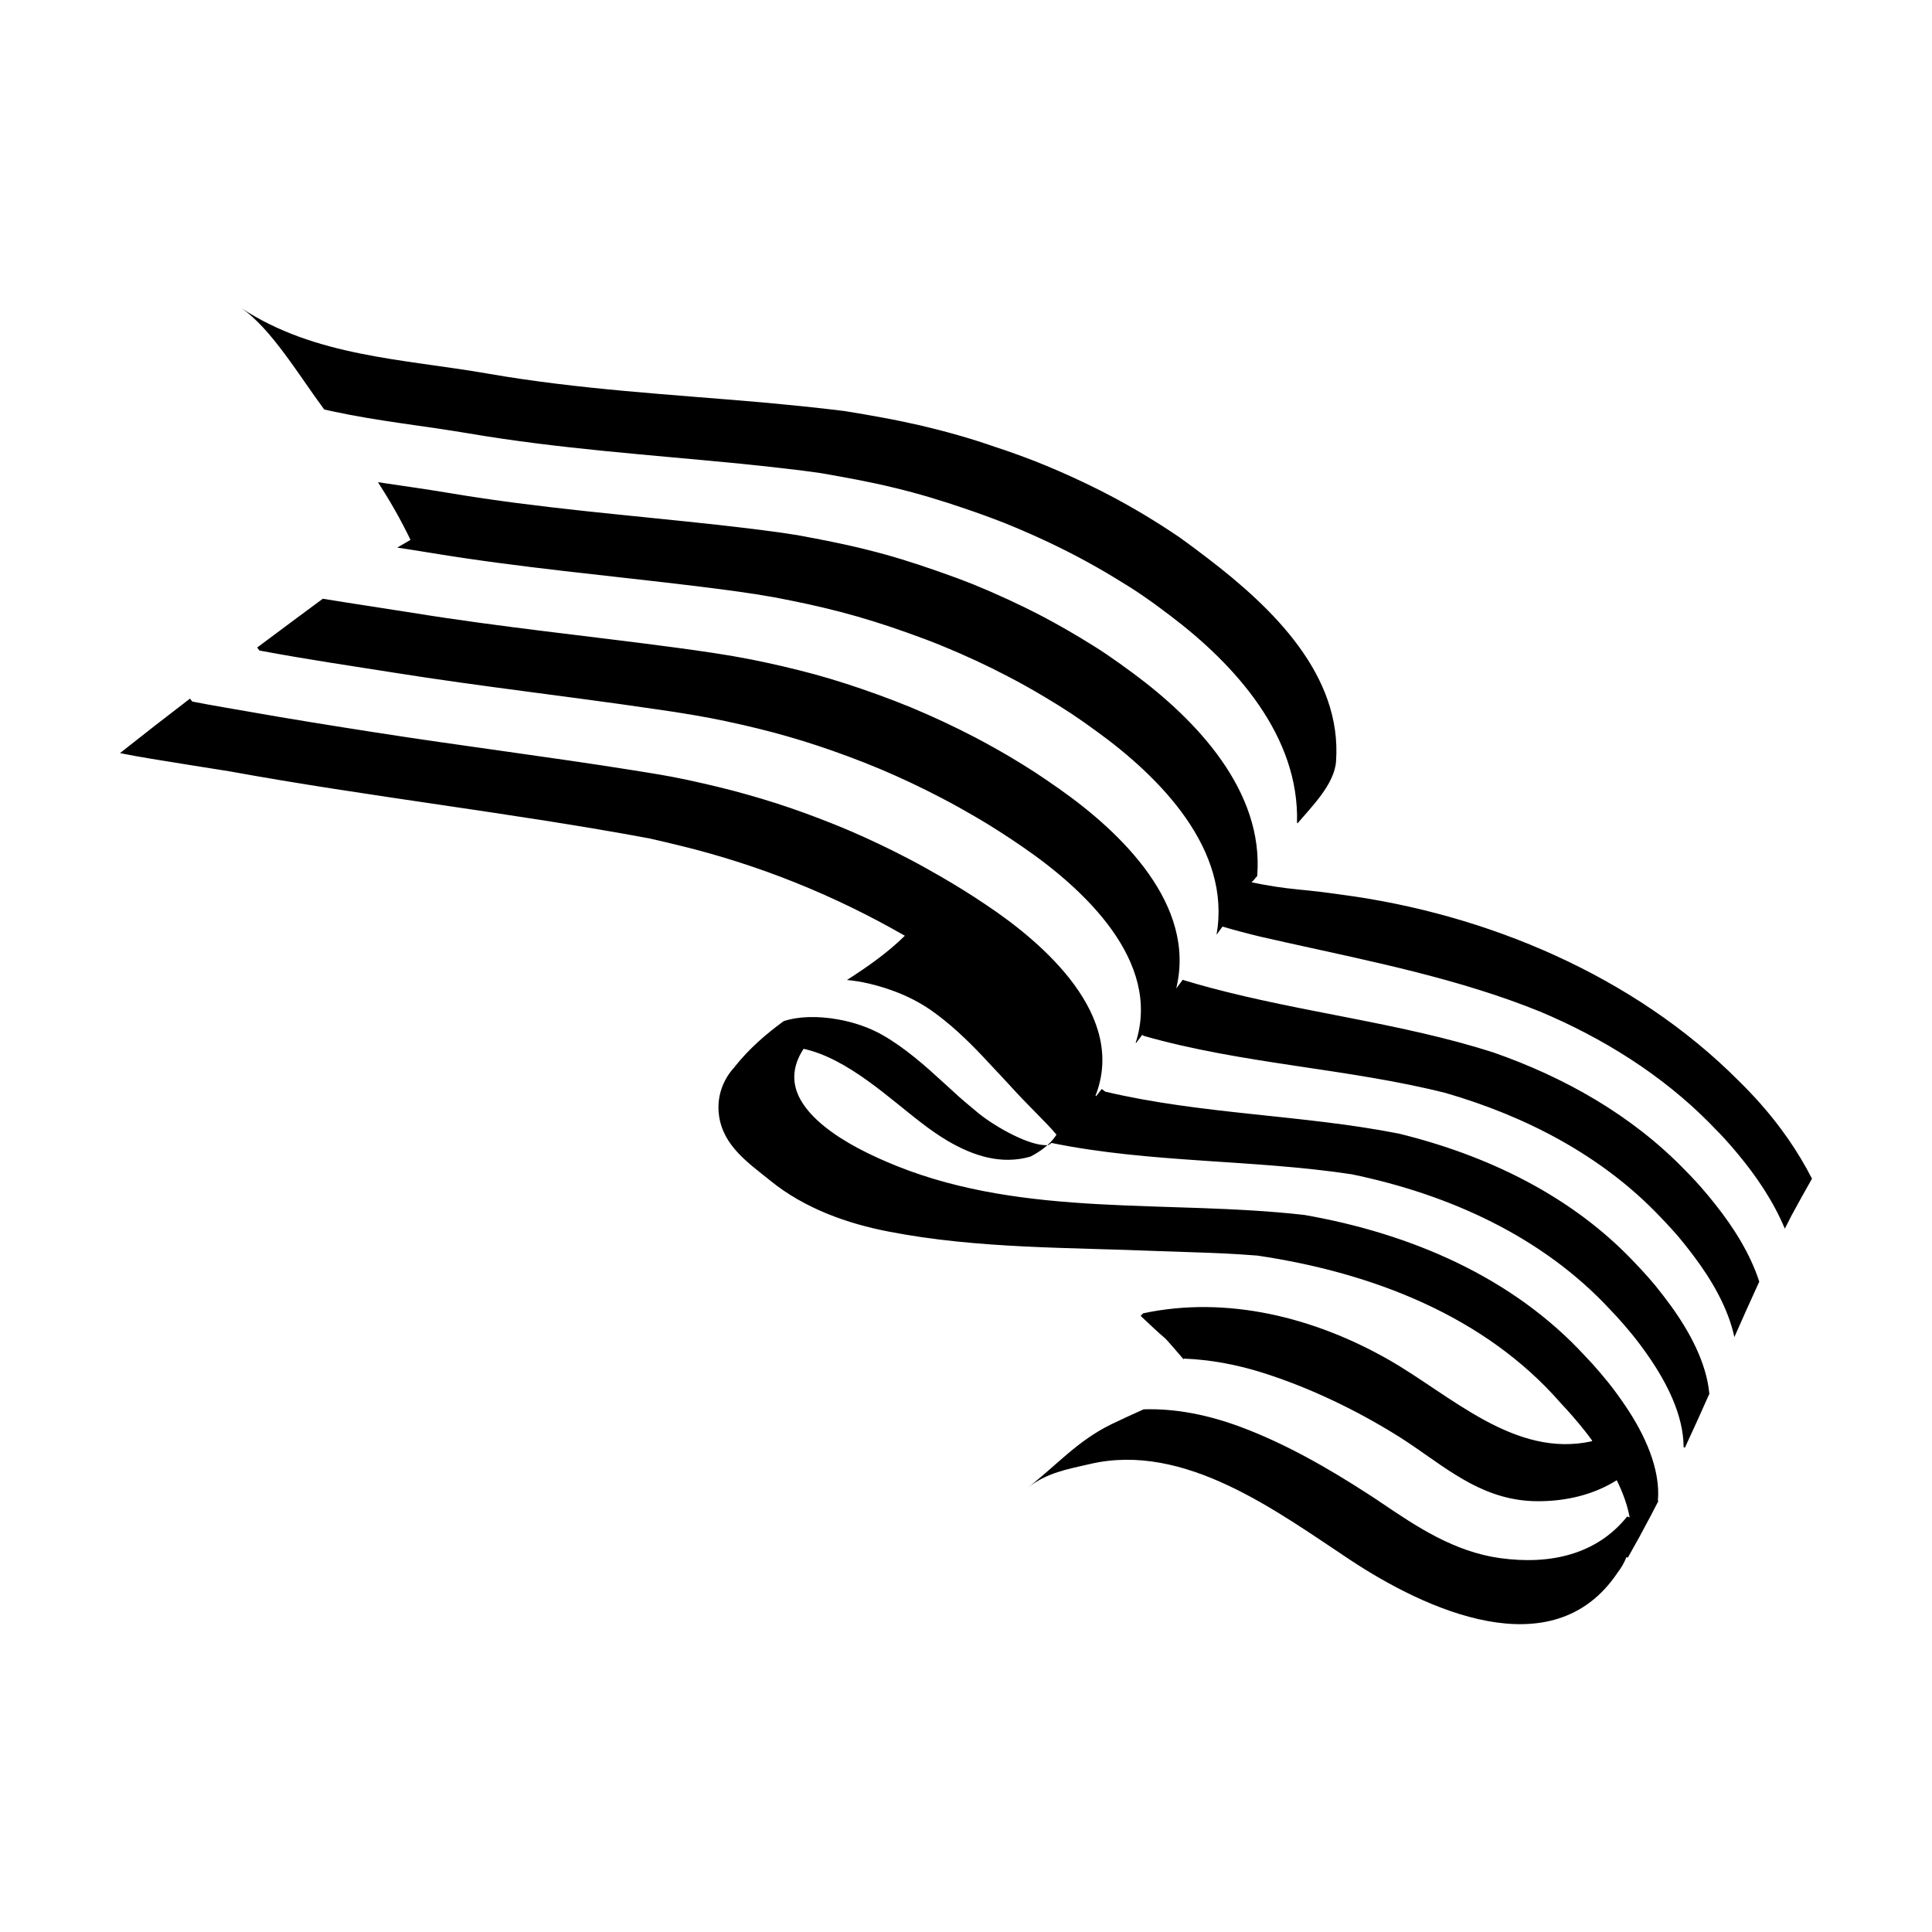
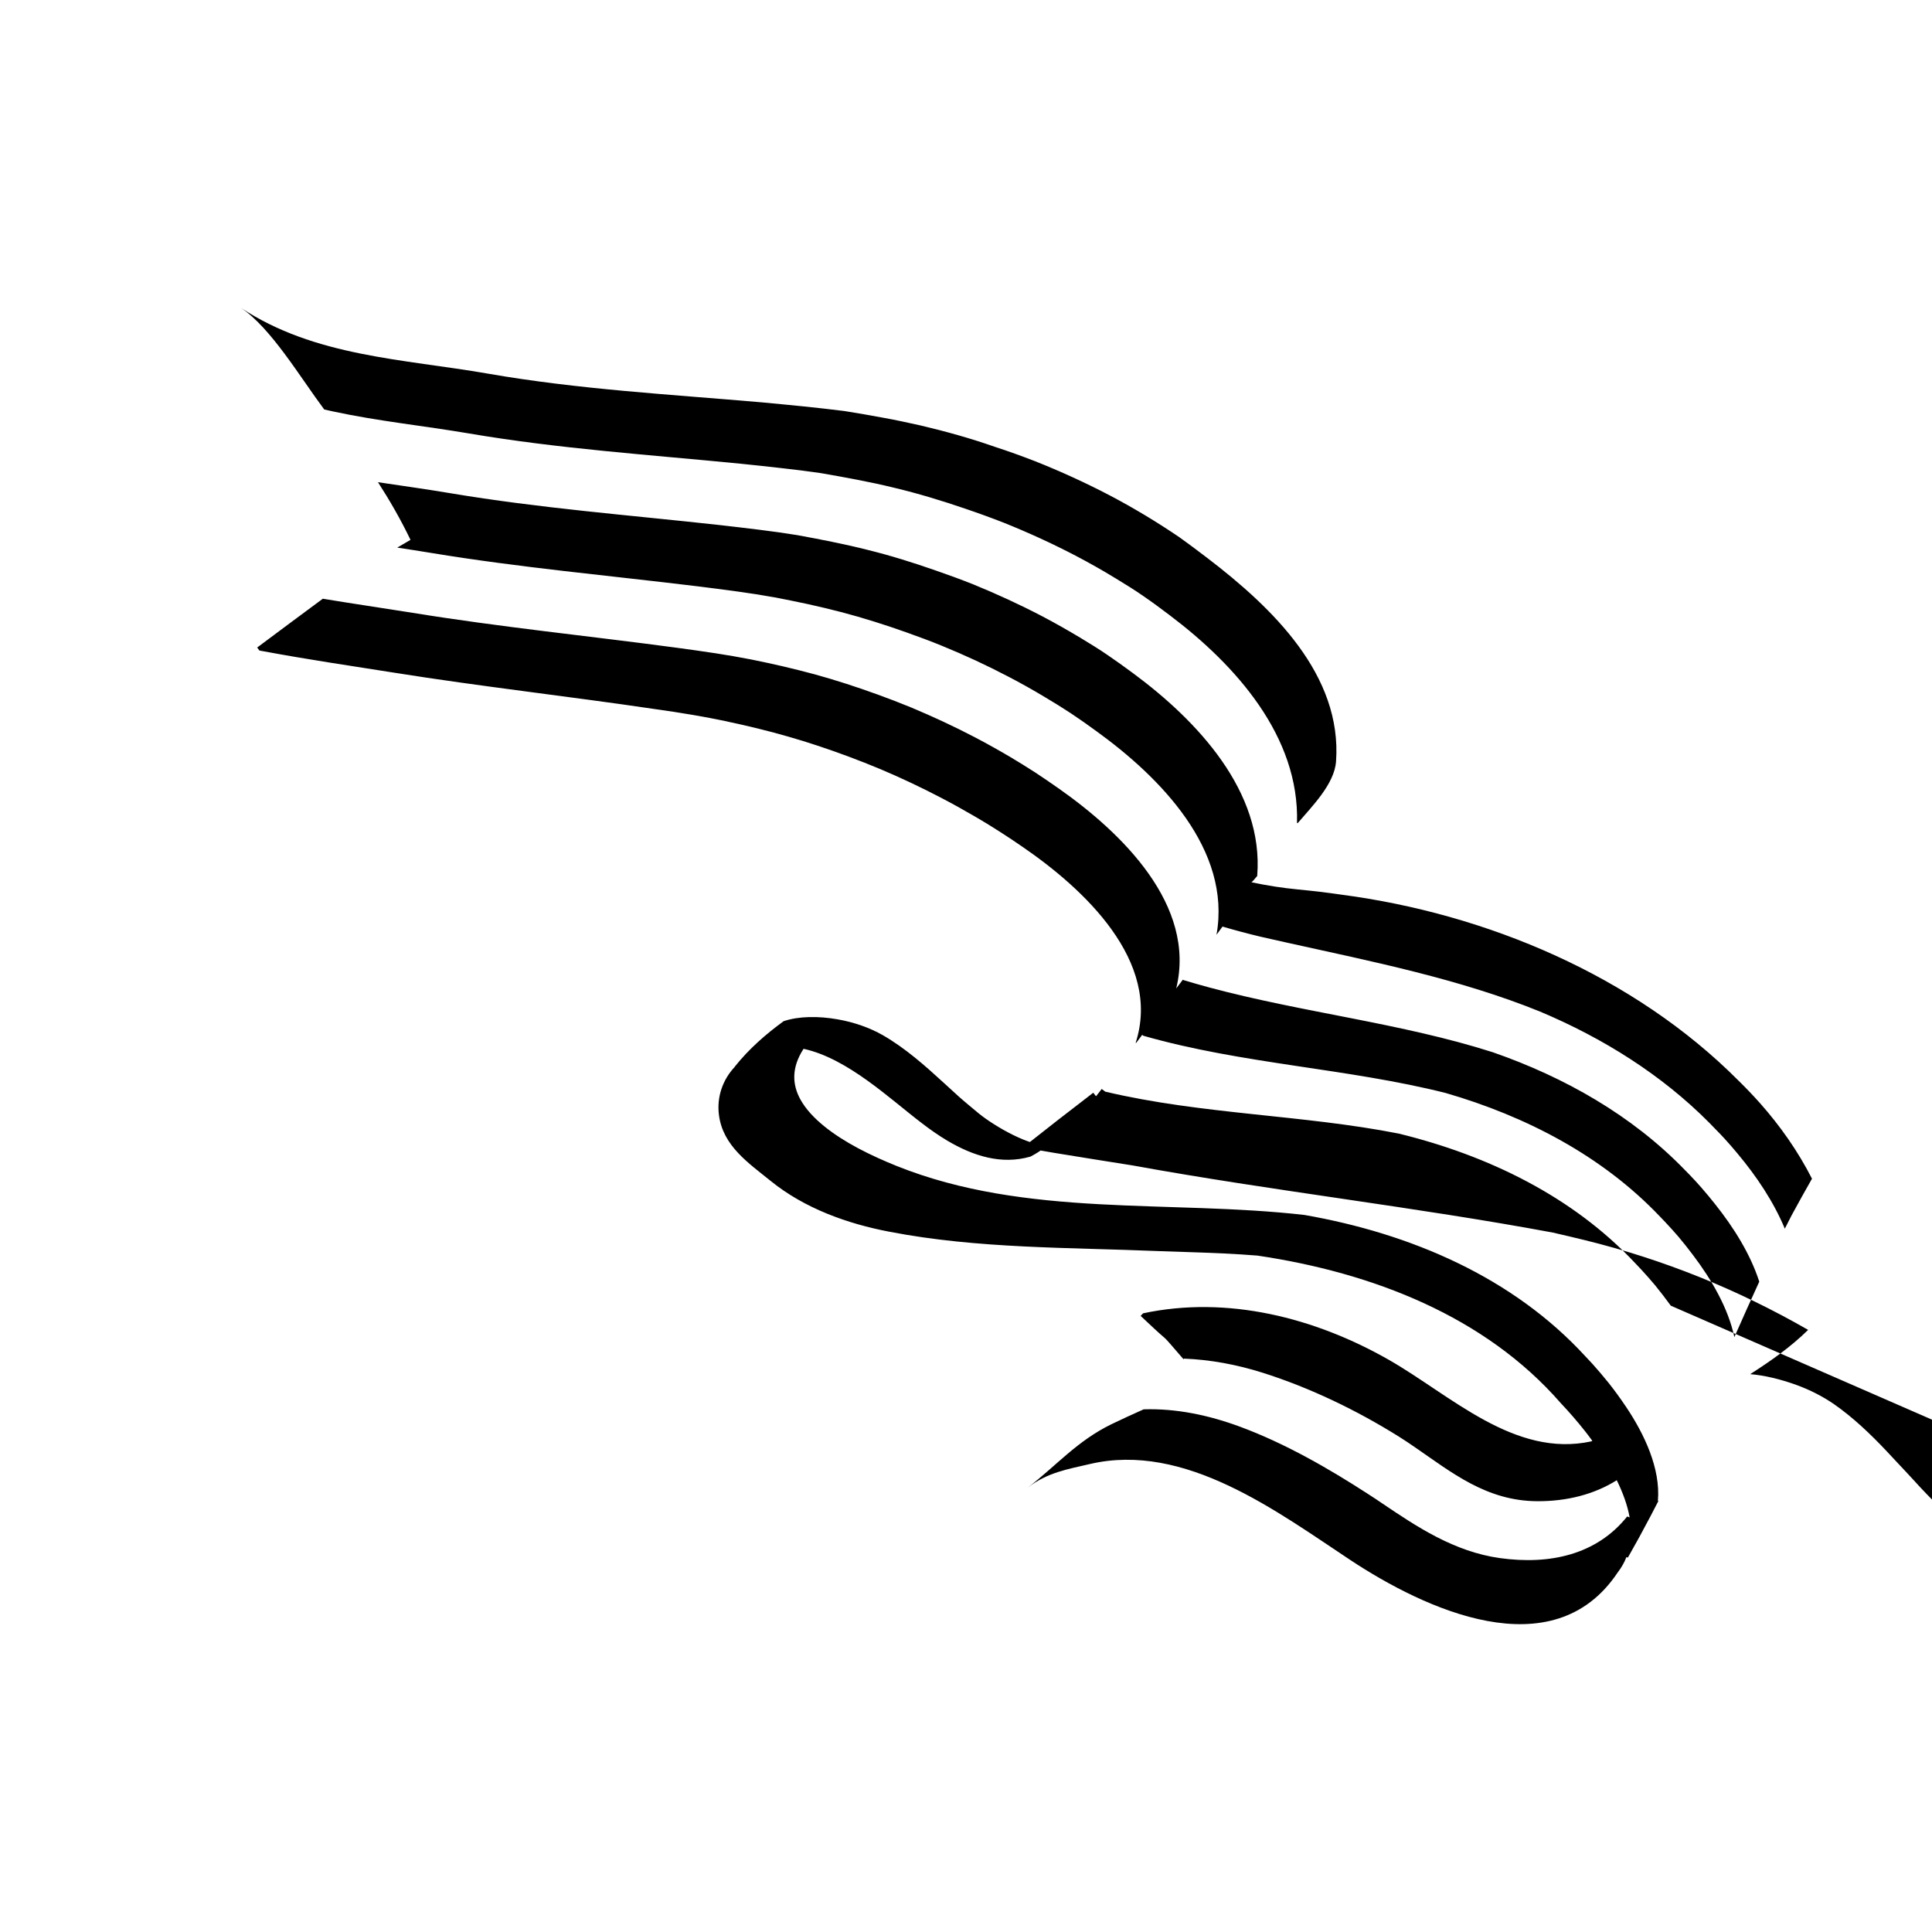
<svg xmlns="http://www.w3.org/2000/svg" fill="#000000" width="800px" height="800px" version="1.1" viewBox="144 144 512 512">
-   <path d="m586.78 490.02c-1.367-1.859-2.762-3.699-4.16-5.406-1.203-1.426-2.43-2.832-3.691-4.188-0.535-0.574-1.082-1.133-1.617-1.707-16.605-17.703-39.059-28.547-62.629-34.305-25.383-5.004-52.168-5.059-77.781-11.117l-0.945-0.707c-0.16 0.211-0.328 0.441-0.5 0.66-0.312 0.418-0.645 0.828-0.977 1.25l-0.156-0.137c8.258-21.105-13.43-40.223-29.152-50.672-1.988-1.336-3.988-2.637-5.981-3.875-2-1.246-4.031-2.453-6.066-3.629-2.856-1.656-5.734-3.254-8.652-4.766-5.027-2.621-10.137-5.047-15.34-7.285-2.691-1.152-5.41-2.238-8.16-3.281-4.977-1.91-10.012-3.641-15.129-5.176-2.57-0.766-5.133-1.492-7.734-2.176-2.438-0.629-4.906-1.238-7.379-1.805-0.125-0.023-0.273-0.051-0.395-0.086-2.754-0.629-5.543-1.246-8.363-1.773-3.356-0.629-6.742-1.152-10.113-1.699-22.656-3.617-45.473-6.457-68.34-10.031-11.348-1.773-22.754-3.582-34.109-5.606-3.5-0.609-7.031-1.199-10.539-1.844-1.32-0.242-2.621-0.488-3.926-0.746l-0.598-0.777c-6.25 4.785-12.438 9.594-18.543 14.438l0.016 0.012c2.707 0.543 5.41 1.031 8.113 1.473 3.465 0.555 6.957 1.129 10.43 1.688 3.477 0.539 6.984 1.109 10.461 1.664 37.242 6.781 74.699 10.965 111.33 17.789 2.805 0.641 5.582 1.293 8.312 1.965 21.02 5.148 40.738 13.141 59.332 23.82-4.648 4.566-9.922 8.246-15.352 11.73 3.734 0.309 8 1.32 12.223 2.856 3.582 1.293 7.047 3.066 10.027 5.129 5.059 3.535 9.602 7.871 13.816 12.332 1.023 1.074 1.996 2.152 2.984 3.195 1.484 1.605 2.988 3.148 4.379 4.695 3.984 4.469 9.766 9.898 12.105 12.781-0.629 0.969-1.402 1.895-2.387 2.762 0.125-0.02 0.246-0.035 0.363-0.051 0.242-0.168 0.465-0.344 0.691-0.523 26.156 5.352 53.48 4.348 79.543 8.305 25.895 5.344 50.648 16.566 68.543 35.891 0.574 0.621 1.18 1.234 1.754 1.863 1.352 1.484 2.68 3.012 3.949 4.57 1.527 1.875 3.027 3.879 4.445 5.941 4.828 6.953 9.285 15.648 9.289 24.035l0.348 0.156c2.207-4.727 4.367-9.543 6.516-14.367l-0.051-0.012c-0.762-8.164-5.269-16.438-10.203-23.254zm8.172-31.211c-1.004-1.164-2.07-2.309-3.133-3.414-0.449-0.469-0.922-0.938-1.367-1.395-14.008-14.461-31.871-24.547-50.84-31.141-24.191-7.727-50.246-10.484-75.164-17.176-2.191-0.605-4.516-1.238-6.836-1.953l-0.141-0.109c-0.605 0.77-1.184 1.535-1.762 2.324 5.391-22.07-14.473-41.25-30.969-52.871-2.168-1.516-4.301-2.996-6.434-4.387-2.156-1.395-4.348-2.746-6.555-4.062-3.113-1.832-6.262-3.598-9.445-5.262-5.488-2.867-11.094-5.465-16.797-7.856-2.988-1.234-5.981-2.383-9.004-3.473-5.461-1.98-11.008-3.785-16.629-5.336-2.832-0.754-5.656-1.477-8.504-2.137-2.707-0.621-5.41-1.211-8.137-1.758-0.145-0.023-0.289-0.066-0.438-0.086-3.039-0.586-6.109-1.129-9.184-1.594-3.449-0.527-6.922-1.008-10.387-1.48-23.281-3.125-46.531-5.445-69.844-9.234-7.914-1.27-15.879-2.418-23.832-3.742-5.773 4.266-11.586 8.59-17.398 12.934l0.594 0.797c0.406 0.066 0.82 0.145 1.234 0.223 11.453 2.133 23 3.836 34.461 5.644 23.09 3.68 46.117 6.246 69.098 9.645 3.426 0.484 6.848 0.992 10.258 1.582 2.938 0.492 5.863 1.074 8.77 1.672 0.145 0.031 0.281 0.059 0.402 0.102 2.609 0.539 5.195 1.145 7.773 1.773 2.707 0.66 5.422 1.387 8.105 2.156 5.379 1.535 10.672 3.316 15.879 5.246 2.891 1.078 5.738 2.195 8.586 3.387 5.445 2.301 10.801 4.832 16.062 7.578 3.047 1.582 6.066 3.266 9.055 5.012 2.133 1.238 4.227 2.516 6.309 3.856 2.066 1.309 4.121 2.684 6.203 4.117 16.164 11.07 37.004 30.293 30.027 51.953l0.105 0.066c0.438-0.559 0.855-1.125 1.273-1.691 0.105-0.156 0.215-0.316 0.336-0.473l0.336 0.246c26.34 7.527 54.098 8.605 80.105 15.164 21.281 6.168 41.445 16.621 56.75 32.711 0.504 0.52 0.988 1.02 1.484 1.551 1.152 1.238 2.324 2.5 3.43 3.805 1.324 1.559 2.606 3.199 3.871 4.871 4.883 6.445 9.332 14.031 10.965 21.746 2.172-4.926 4.367-9.824 6.602-14.691-2.352-7.305-6.769-14.344-11.664-20.488-1.172-1.48-2.379-2.957-3.613-4.352zm15.395-22.539c-1.805-2.023-3.699-4.004-5.644-5.906-27.695-27.809-66.75-44.195-105.16-49.262-3.797-0.559-7.637-1.008-11.457-1.375-4.359-0.422-8.184-1.023-12.398-1.91-0.012-0.012-0.055 0.004-0.082-0.012 0.023 0.016 0.082-0.023 0.125-0.07 0.238-0.168 0.77-0.766 1.48-1.641l-0.035-0.031c1.773-22.348-15.934-41.109-32.852-53.617-2.324-1.719-4.629-3.379-6.898-4.918-2.293-1.57-4.664-3.023-7.055-4.469-3.359-2.016-6.766-3.953-10.23-5.769-5.953-3.109-12.047-5.906-18.246-8.438-3.281-1.301-6.539-2.5-9.844-3.637-5.953-2.086-11.984-3.977-18.137-5.492-3.066-0.777-6.184-1.477-9.285-2.106-2.949-0.605-5.898-1.18-8.887-1.715-0.152-0.02-0.309-0.055-0.449-0.086-3.32-0.539-6.691-1.008-10.047-1.422-3.559-0.434-7.09-0.867-10.617-1.258-23.941-2.644-47.613-4.449-71.371-8.445-6.312-1.062-12.699-1.949-19.09-2.902 3.117 4.836 6.019 9.871 8.621 15.281-1.188 0.672-2.363 1.355-3.516 2.051 3.039 0.457 6.039 0.926 9.047 1.422 23.543 3.883 46.992 5.965 70.613 8.844 3.481 0.43 6.996 0.883 10.496 1.367 3.215 0.438 6.438 0.945 9.629 1.516 0.145 0.02 0.297 0.047 0.434 0.07 2.856 0.562 5.691 1.129 8.52 1.738 2.973 0.648 5.93 1.367 8.883 2.125 5.891 1.543 11.684 3.379 17.387 5.41 3.16 1.125 6.289 2.277 9.422 3.566 5.953 2.43 11.812 5.148 17.527 8.141 3.32 1.727 6.602 3.57 9.824 5.512 2.301 1.375 4.586 2.777 6.82 4.254 2.207 1.465 4.422 3.039 6.656 4.664 16.902 12.203 35.883 31.438 31.855 53.973 0.508-0.672 1.012-1.367 1.508-2.055 0.023-0.039 0.051-0.07 0.074-0.117 3.203 0.945 6.695 1.875 10.227 2.719 2.344 0.543 4.695 1.059 6.973 1.566 22.531 4.992 45.645 9.598 66.953 18.242 16.641 7.004 32.219 16.703 44.93 29.539 0.402 0.414 0.801 0.84 1.215 1.258 0.984 0.984 1.941 1.988 2.875 3.004 1.137 1.25 2.242 2.523 3.316 3.82 5.066 6.055 9.551 12.746 12.539 19.91 0.594-1.195 1.203-2.379 1.812-3.551 1.77-3.238 3.535-6.457 5.387-9.691-3.731-7.301-8.406-13.973-13.844-20.098zm-380.42-183.75c0.777 0.188 1.582 0.363 2.363 0.523 11.84 2.559 24.027 3.797 35.906 5.812 23.973 4.09 47.863 5.648 72.117 8.039 3.566 0.363 7.152 0.746 10.758 1.16 3.481 0.387 6.988 0.816 10.453 1.328 0.152 0.031 0.312 0.051 0.469 0.082 3.109 0.523 6.191 1.113 9.27 1.691 3.231 0.625 6.449 1.309 9.668 2.098 6.398 1.527 12.691 3.438 18.887 5.562 3.445 1.168 6.848 2.402 10.262 3.738 6.445 2.59 12.793 5.492 18.988 8.723 3.586 1.883 7.141 3.883 10.625 6.019 2.457 1.5 4.926 3.008 7.297 4.66 2.336 1.605 4.727 3.359 7.117 5.184 17.359 13.109 34.289 32.012 33.613 54.914l0.16 0.117c3.879-4.543 9.738-10.375 10.184-16.359 1.652-22.887-16.793-40.723-34.164-53.977-2.484-1.918-4.961-3.738-7.34-5.453-5.996-4.074-12.207-7.812-18.59-11.16-6.414-3.344-13.008-6.348-19.711-9.012-3.562-1.367-7.082-2.656-10.66-3.809-6.418-2.254-13-4.082-19.645-5.648-3.356-0.75-6.691-1.477-10.051-2.074-3.352-0.637-6.727-1.199-10.141-1.75-3.613-0.43-7.254-0.883-10.867-1.234-3.648-0.352-7.273-0.73-10.887-1.055-24.57-2.137-48.668-3.426-72.871-7.648-22.223-3.871-45.746-4.453-65.324-17.438 8.02 5.371 15.602 18.238 22.113 26.965zm167.98 181.91c-1.195-1.066-2.402-2.18-3.606-3.293-5.106-4.68-10.379-9.383-16.391-12.828-3.352-1.918-7.586-3.422-11.934-4.172-5.109-0.906-10.312-0.855-14.316 0.492-4.695 3.438-9.125 7.273-12.949 12.062l0.031 0.016c-3.168 3.34-4.863 7.981-4.203 12.848 1.082 8.176 7.883 12.691 13.738 17.438 8.934 7.231 20.258 11.301 31.402 13.422 23.461 4.539 47.688 4.144 71.465 5.141 2.223 0.055 4.492 0.168 6.816 0.227 3.391 0.105 6.883 0.238 10.395 0.398 2.941 0.141 5.91 0.324 8.879 0.562 30.535 4.527 60.312 16.07 80.359 39.07 2.281 2.41 4.453 4.922 6.504 7.516 0.637 0.805 1.254 1.633 1.875 2.484l-0.223 0.156c-20.395 4.453-37.25-12.207-53.691-21.602-19.555-11.164-42.777-17.098-65.129-12.324l-0.645 0.68c2.324 2.16 4.465 4.242 6.34 5.82 0.734 0.621 2.785 3.117 5.012 5.656l0.152-0.152c7.023 0.273 14.043 1.602 20.762 3.719 12.691 4.004 25.121 10.035 36.184 16.957 1.438 0.906 2.828 1.832 4.172 2.762 9.754 6.691 18.988 14.277 32.457 14.348 7.875 0.047 15.129-1.809 21.098-5.562 1.594 3.254 2.828 6.57 3.414 9.859l-0.656-0.246c-8.082 10.117-20.477 12.863-33.711 11.027-12.184-1.691-22.148-8.398-31.078-14.418-1.285-0.883-2.613-1.762-3.981-2.637-10.332-6.688-21.875-13.348-33.867-17.781-8.23-3.043-16.863-4.863-25.504-4.59-2.875 1.27-5.734 2.606-8.551 3.953-9.09 4.445-14.453 10.855-22.137 16.785 5.152-3.984 10.422-4.848 16.453-6.246 25.148-5.883 49.578 12.582 69.117 25.512 19.461 12.836 53.543 28.984 70.73 3.254 1.012-1.324 1.797-2.684 2.332-4.102l0.383 0.133c2.051-3.606 4.062-7.269 5.984-10.941 0.715-1.344 1.422-2.699 2.102-4.051l-0.125-0.074c0.727-8.594-3.652-17.73-8.395-24.809-1.516-2.258-3.098-4.445-4.727-6.492-1.355-1.684-2.769-3.336-4.211-4.953-0.629-0.684-1.27-1.344-1.879-2.004-19.215-20.953-46.246-32.547-74.465-37.477-35.754-4.086-73.691 0.797-108.05-12.977-3.144-1.266-6.746-2.848-10.27-4.727-6.309-3.375-12.34-7.723-15.203-12.816-2.262-4.047-2.438-8.531 0.777-13.492l0.02-0.016c11.699 2.551 22.816 13.23 31.355 19.715 2.172 1.672 4.422 3.25 6.734 4.625 6.926 4.09 14.348 6.43 22.012 4.231 1.613-0.82 2.934-1.707 4.086-2.672 0.141-0.109 0.293-0.25 0.422-0.379-4.606 0.324-13.645-4.742-18.137-8.352-1.801-1.508-3.695-3.047-5.535-4.684z" />
+   <path d="m586.78 490.02c-1.367-1.859-2.762-3.699-4.16-5.406-1.203-1.426-2.43-2.832-3.691-4.188-0.535-0.574-1.082-1.133-1.617-1.707-16.605-17.703-39.059-28.547-62.629-34.305-25.383-5.004-52.168-5.059-77.781-11.117l-0.945-0.707c-0.16 0.211-0.328 0.441-0.5 0.66-0.312 0.418-0.645 0.828-0.977 1.25l-0.156-0.137l-0.598-0.777c-6.25 4.785-12.438 9.594-18.543 14.438l0.016 0.012c2.707 0.543 5.41 1.031 8.113 1.473 3.465 0.555 6.957 1.129 10.43 1.688 3.477 0.539 6.984 1.109 10.461 1.664 37.242 6.781 74.699 10.965 111.33 17.789 2.805 0.641 5.582 1.293 8.312 1.965 21.02 5.148 40.738 13.141 59.332 23.82-4.648 4.566-9.922 8.246-15.352 11.73 3.734 0.309 8 1.32 12.223 2.856 3.582 1.293 7.047 3.066 10.027 5.129 5.059 3.535 9.602 7.871 13.816 12.332 1.023 1.074 1.996 2.152 2.984 3.195 1.484 1.605 2.988 3.148 4.379 4.695 3.984 4.469 9.766 9.898 12.105 12.781-0.629 0.969-1.402 1.895-2.387 2.762 0.125-0.02 0.246-0.035 0.363-0.051 0.242-0.168 0.465-0.344 0.691-0.523 26.156 5.352 53.48 4.348 79.543 8.305 25.895 5.344 50.648 16.566 68.543 35.891 0.574 0.621 1.18 1.234 1.754 1.863 1.352 1.484 2.68 3.012 3.949 4.57 1.527 1.875 3.027 3.879 4.445 5.941 4.828 6.953 9.285 15.648 9.289 24.035l0.348 0.156c2.207-4.727 4.367-9.543 6.516-14.367l-0.051-0.012c-0.762-8.164-5.269-16.438-10.203-23.254zm8.172-31.211c-1.004-1.164-2.07-2.309-3.133-3.414-0.449-0.469-0.922-0.938-1.367-1.395-14.008-14.461-31.871-24.547-50.84-31.141-24.191-7.727-50.246-10.484-75.164-17.176-2.191-0.605-4.516-1.238-6.836-1.953l-0.141-0.109c-0.605 0.77-1.184 1.535-1.762 2.324 5.391-22.07-14.473-41.25-30.969-52.871-2.168-1.516-4.301-2.996-6.434-4.387-2.156-1.395-4.348-2.746-6.555-4.062-3.113-1.832-6.262-3.598-9.445-5.262-5.488-2.867-11.094-5.465-16.797-7.856-2.988-1.234-5.981-2.383-9.004-3.473-5.461-1.98-11.008-3.785-16.629-5.336-2.832-0.754-5.656-1.477-8.504-2.137-2.707-0.621-5.41-1.211-8.137-1.758-0.145-0.023-0.289-0.066-0.438-0.086-3.039-0.586-6.109-1.129-9.184-1.594-3.449-0.527-6.922-1.008-10.387-1.48-23.281-3.125-46.531-5.445-69.844-9.234-7.914-1.27-15.879-2.418-23.832-3.742-5.773 4.266-11.586 8.59-17.398 12.934l0.594 0.797c0.406 0.066 0.82 0.145 1.234 0.223 11.453 2.133 23 3.836 34.461 5.644 23.09 3.68 46.117 6.246 69.098 9.645 3.426 0.484 6.848 0.992 10.258 1.582 2.938 0.492 5.863 1.074 8.77 1.672 0.145 0.031 0.281 0.059 0.402 0.102 2.609 0.539 5.195 1.145 7.773 1.773 2.707 0.66 5.422 1.387 8.105 2.156 5.379 1.535 10.672 3.316 15.879 5.246 2.891 1.078 5.738 2.195 8.586 3.387 5.445 2.301 10.801 4.832 16.062 7.578 3.047 1.582 6.066 3.266 9.055 5.012 2.133 1.238 4.227 2.516 6.309 3.856 2.066 1.309 4.121 2.684 6.203 4.117 16.164 11.07 37.004 30.293 30.027 51.953l0.105 0.066c0.438-0.559 0.855-1.125 1.273-1.691 0.105-0.156 0.215-0.316 0.336-0.473l0.336 0.246c26.34 7.527 54.098 8.605 80.105 15.164 21.281 6.168 41.445 16.621 56.75 32.711 0.504 0.52 0.988 1.02 1.484 1.551 1.152 1.238 2.324 2.5 3.43 3.805 1.324 1.559 2.606 3.199 3.871 4.871 4.883 6.445 9.332 14.031 10.965 21.746 2.172-4.926 4.367-9.824 6.602-14.691-2.352-7.305-6.769-14.344-11.664-20.488-1.172-1.48-2.379-2.957-3.613-4.352zm15.395-22.539c-1.805-2.023-3.699-4.004-5.644-5.906-27.695-27.809-66.75-44.195-105.16-49.262-3.797-0.559-7.637-1.008-11.457-1.375-4.359-0.422-8.184-1.023-12.398-1.91-0.012-0.012-0.055 0.004-0.082-0.012 0.023 0.016 0.082-0.023 0.125-0.07 0.238-0.168 0.77-0.766 1.48-1.641l-0.035-0.031c1.773-22.348-15.934-41.109-32.852-53.617-2.324-1.719-4.629-3.379-6.898-4.918-2.293-1.57-4.664-3.023-7.055-4.469-3.359-2.016-6.766-3.953-10.23-5.769-5.953-3.109-12.047-5.906-18.246-8.438-3.281-1.301-6.539-2.5-9.844-3.637-5.953-2.086-11.984-3.977-18.137-5.492-3.066-0.777-6.184-1.477-9.285-2.106-2.949-0.605-5.898-1.18-8.887-1.715-0.152-0.02-0.309-0.055-0.449-0.086-3.32-0.539-6.691-1.008-10.047-1.422-3.559-0.434-7.09-0.867-10.617-1.258-23.941-2.644-47.613-4.449-71.371-8.445-6.312-1.062-12.699-1.949-19.09-2.902 3.117 4.836 6.019 9.871 8.621 15.281-1.188 0.672-2.363 1.355-3.516 2.051 3.039 0.457 6.039 0.926 9.047 1.422 23.543 3.883 46.992 5.965 70.613 8.844 3.481 0.43 6.996 0.883 10.496 1.367 3.215 0.438 6.438 0.945 9.629 1.516 0.145 0.02 0.297 0.047 0.434 0.07 2.856 0.562 5.691 1.129 8.52 1.738 2.973 0.648 5.93 1.367 8.883 2.125 5.891 1.543 11.684 3.379 17.387 5.41 3.16 1.125 6.289 2.277 9.422 3.566 5.953 2.43 11.812 5.148 17.527 8.141 3.32 1.727 6.602 3.57 9.824 5.512 2.301 1.375 4.586 2.777 6.82 4.254 2.207 1.465 4.422 3.039 6.656 4.664 16.902 12.203 35.883 31.438 31.855 53.973 0.508-0.672 1.012-1.367 1.508-2.055 0.023-0.039 0.051-0.07 0.074-0.117 3.203 0.945 6.695 1.875 10.227 2.719 2.344 0.543 4.695 1.059 6.973 1.566 22.531 4.992 45.645 9.598 66.953 18.242 16.641 7.004 32.219 16.703 44.93 29.539 0.402 0.414 0.801 0.84 1.215 1.258 0.984 0.984 1.941 1.988 2.875 3.004 1.137 1.25 2.242 2.523 3.316 3.82 5.066 6.055 9.551 12.746 12.539 19.91 0.594-1.195 1.203-2.379 1.812-3.551 1.77-3.238 3.535-6.457 5.387-9.691-3.731-7.301-8.406-13.973-13.844-20.098zm-380.42-183.75c0.777 0.188 1.582 0.363 2.363 0.523 11.84 2.559 24.027 3.797 35.906 5.812 23.973 4.09 47.863 5.648 72.117 8.039 3.566 0.363 7.152 0.746 10.758 1.16 3.481 0.387 6.988 0.816 10.453 1.328 0.152 0.031 0.312 0.051 0.469 0.082 3.109 0.523 6.191 1.113 9.27 1.691 3.231 0.625 6.449 1.309 9.668 2.098 6.398 1.527 12.691 3.438 18.887 5.562 3.445 1.168 6.848 2.402 10.262 3.738 6.445 2.59 12.793 5.492 18.988 8.723 3.586 1.883 7.141 3.883 10.625 6.019 2.457 1.5 4.926 3.008 7.297 4.66 2.336 1.605 4.727 3.359 7.117 5.184 17.359 13.109 34.289 32.012 33.613 54.914l0.16 0.117c3.879-4.543 9.738-10.375 10.184-16.359 1.652-22.887-16.793-40.723-34.164-53.977-2.484-1.918-4.961-3.738-7.34-5.453-5.996-4.074-12.207-7.812-18.59-11.16-6.414-3.344-13.008-6.348-19.711-9.012-3.562-1.367-7.082-2.656-10.66-3.809-6.418-2.254-13-4.082-19.645-5.648-3.356-0.75-6.691-1.477-10.051-2.074-3.352-0.637-6.727-1.199-10.141-1.75-3.613-0.43-7.254-0.883-10.867-1.234-3.648-0.352-7.273-0.73-10.887-1.055-24.57-2.137-48.668-3.426-72.871-7.648-22.223-3.871-45.746-4.453-65.324-17.438 8.02 5.371 15.602 18.238 22.113 26.965zm167.98 181.91c-1.195-1.066-2.402-2.18-3.606-3.293-5.106-4.68-10.379-9.383-16.391-12.828-3.352-1.918-7.586-3.422-11.934-4.172-5.109-0.906-10.312-0.855-14.316 0.492-4.695 3.438-9.125 7.273-12.949 12.062l0.031 0.016c-3.168 3.34-4.863 7.981-4.203 12.848 1.082 8.176 7.883 12.691 13.738 17.438 8.934 7.231 20.258 11.301 31.402 13.422 23.461 4.539 47.688 4.144 71.465 5.141 2.223 0.055 4.492 0.168 6.816 0.227 3.391 0.105 6.883 0.238 10.395 0.398 2.941 0.141 5.91 0.324 8.879 0.562 30.535 4.527 60.312 16.07 80.359 39.07 2.281 2.41 4.453 4.922 6.504 7.516 0.637 0.805 1.254 1.633 1.875 2.484l-0.223 0.156c-20.395 4.453-37.25-12.207-53.691-21.602-19.555-11.164-42.777-17.098-65.129-12.324l-0.645 0.68c2.324 2.16 4.465 4.242 6.34 5.82 0.734 0.621 2.785 3.117 5.012 5.656l0.152-0.152c7.023 0.273 14.043 1.602 20.762 3.719 12.691 4.004 25.121 10.035 36.184 16.957 1.438 0.906 2.828 1.832 4.172 2.762 9.754 6.691 18.988 14.277 32.457 14.348 7.875 0.047 15.129-1.809 21.098-5.562 1.594 3.254 2.828 6.57 3.414 9.859l-0.656-0.246c-8.082 10.117-20.477 12.863-33.711 11.027-12.184-1.691-22.148-8.398-31.078-14.418-1.285-0.883-2.613-1.762-3.981-2.637-10.332-6.688-21.875-13.348-33.867-17.781-8.23-3.043-16.863-4.863-25.504-4.59-2.875 1.27-5.734 2.606-8.551 3.953-9.09 4.445-14.453 10.855-22.137 16.785 5.152-3.984 10.422-4.848 16.453-6.246 25.148-5.883 49.578 12.582 69.117 25.512 19.461 12.836 53.543 28.984 70.73 3.254 1.012-1.324 1.797-2.684 2.332-4.102l0.383 0.133c2.051-3.606 4.062-7.269 5.984-10.941 0.715-1.344 1.422-2.699 2.102-4.051l-0.125-0.074c0.727-8.594-3.652-17.73-8.395-24.809-1.516-2.258-3.098-4.445-4.727-6.492-1.355-1.684-2.769-3.336-4.211-4.953-0.629-0.684-1.27-1.344-1.879-2.004-19.215-20.953-46.246-32.547-74.465-37.477-35.754-4.086-73.691 0.797-108.05-12.977-3.144-1.266-6.746-2.848-10.27-4.727-6.309-3.375-12.34-7.723-15.203-12.816-2.262-4.047-2.438-8.531 0.777-13.492l0.02-0.016c11.699 2.551 22.816 13.23 31.355 19.715 2.172 1.672 4.422 3.25 6.734 4.625 6.926 4.09 14.348 6.43 22.012 4.231 1.613-0.82 2.934-1.707 4.086-2.672 0.141-0.109 0.293-0.25 0.422-0.379-4.606 0.324-13.645-4.742-18.137-8.352-1.801-1.508-3.695-3.047-5.535-4.684z" />
</svg>